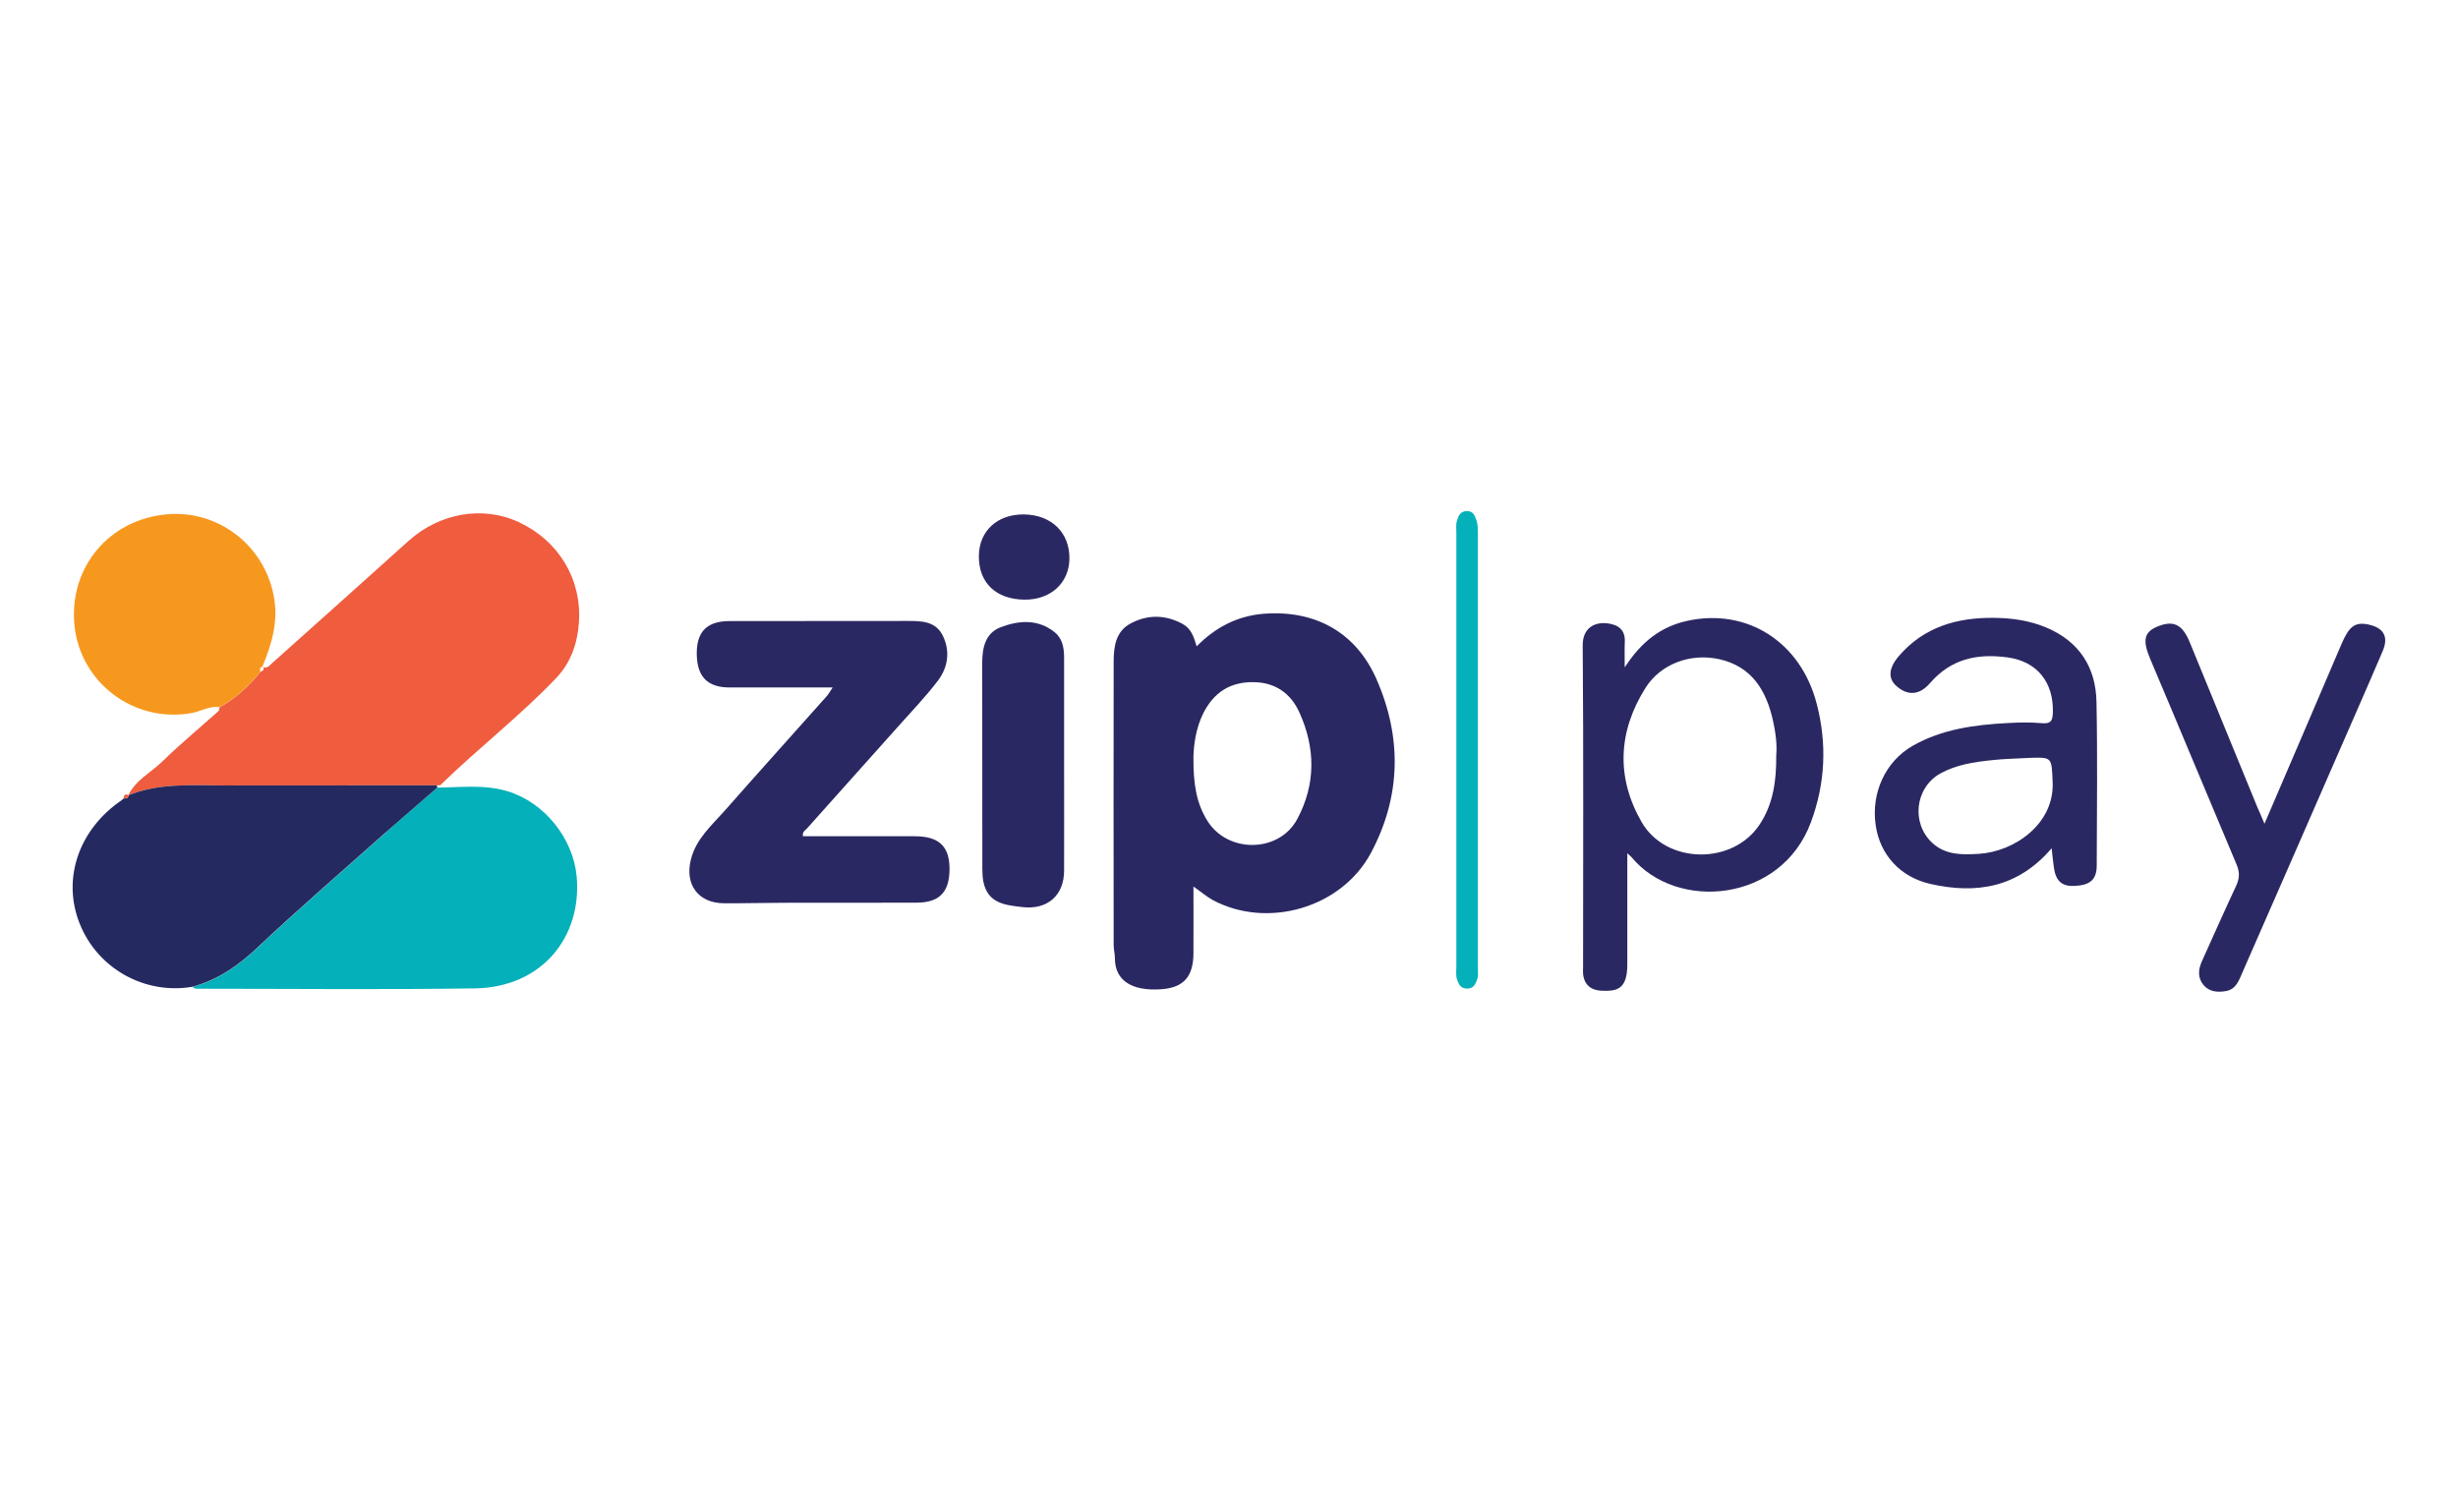
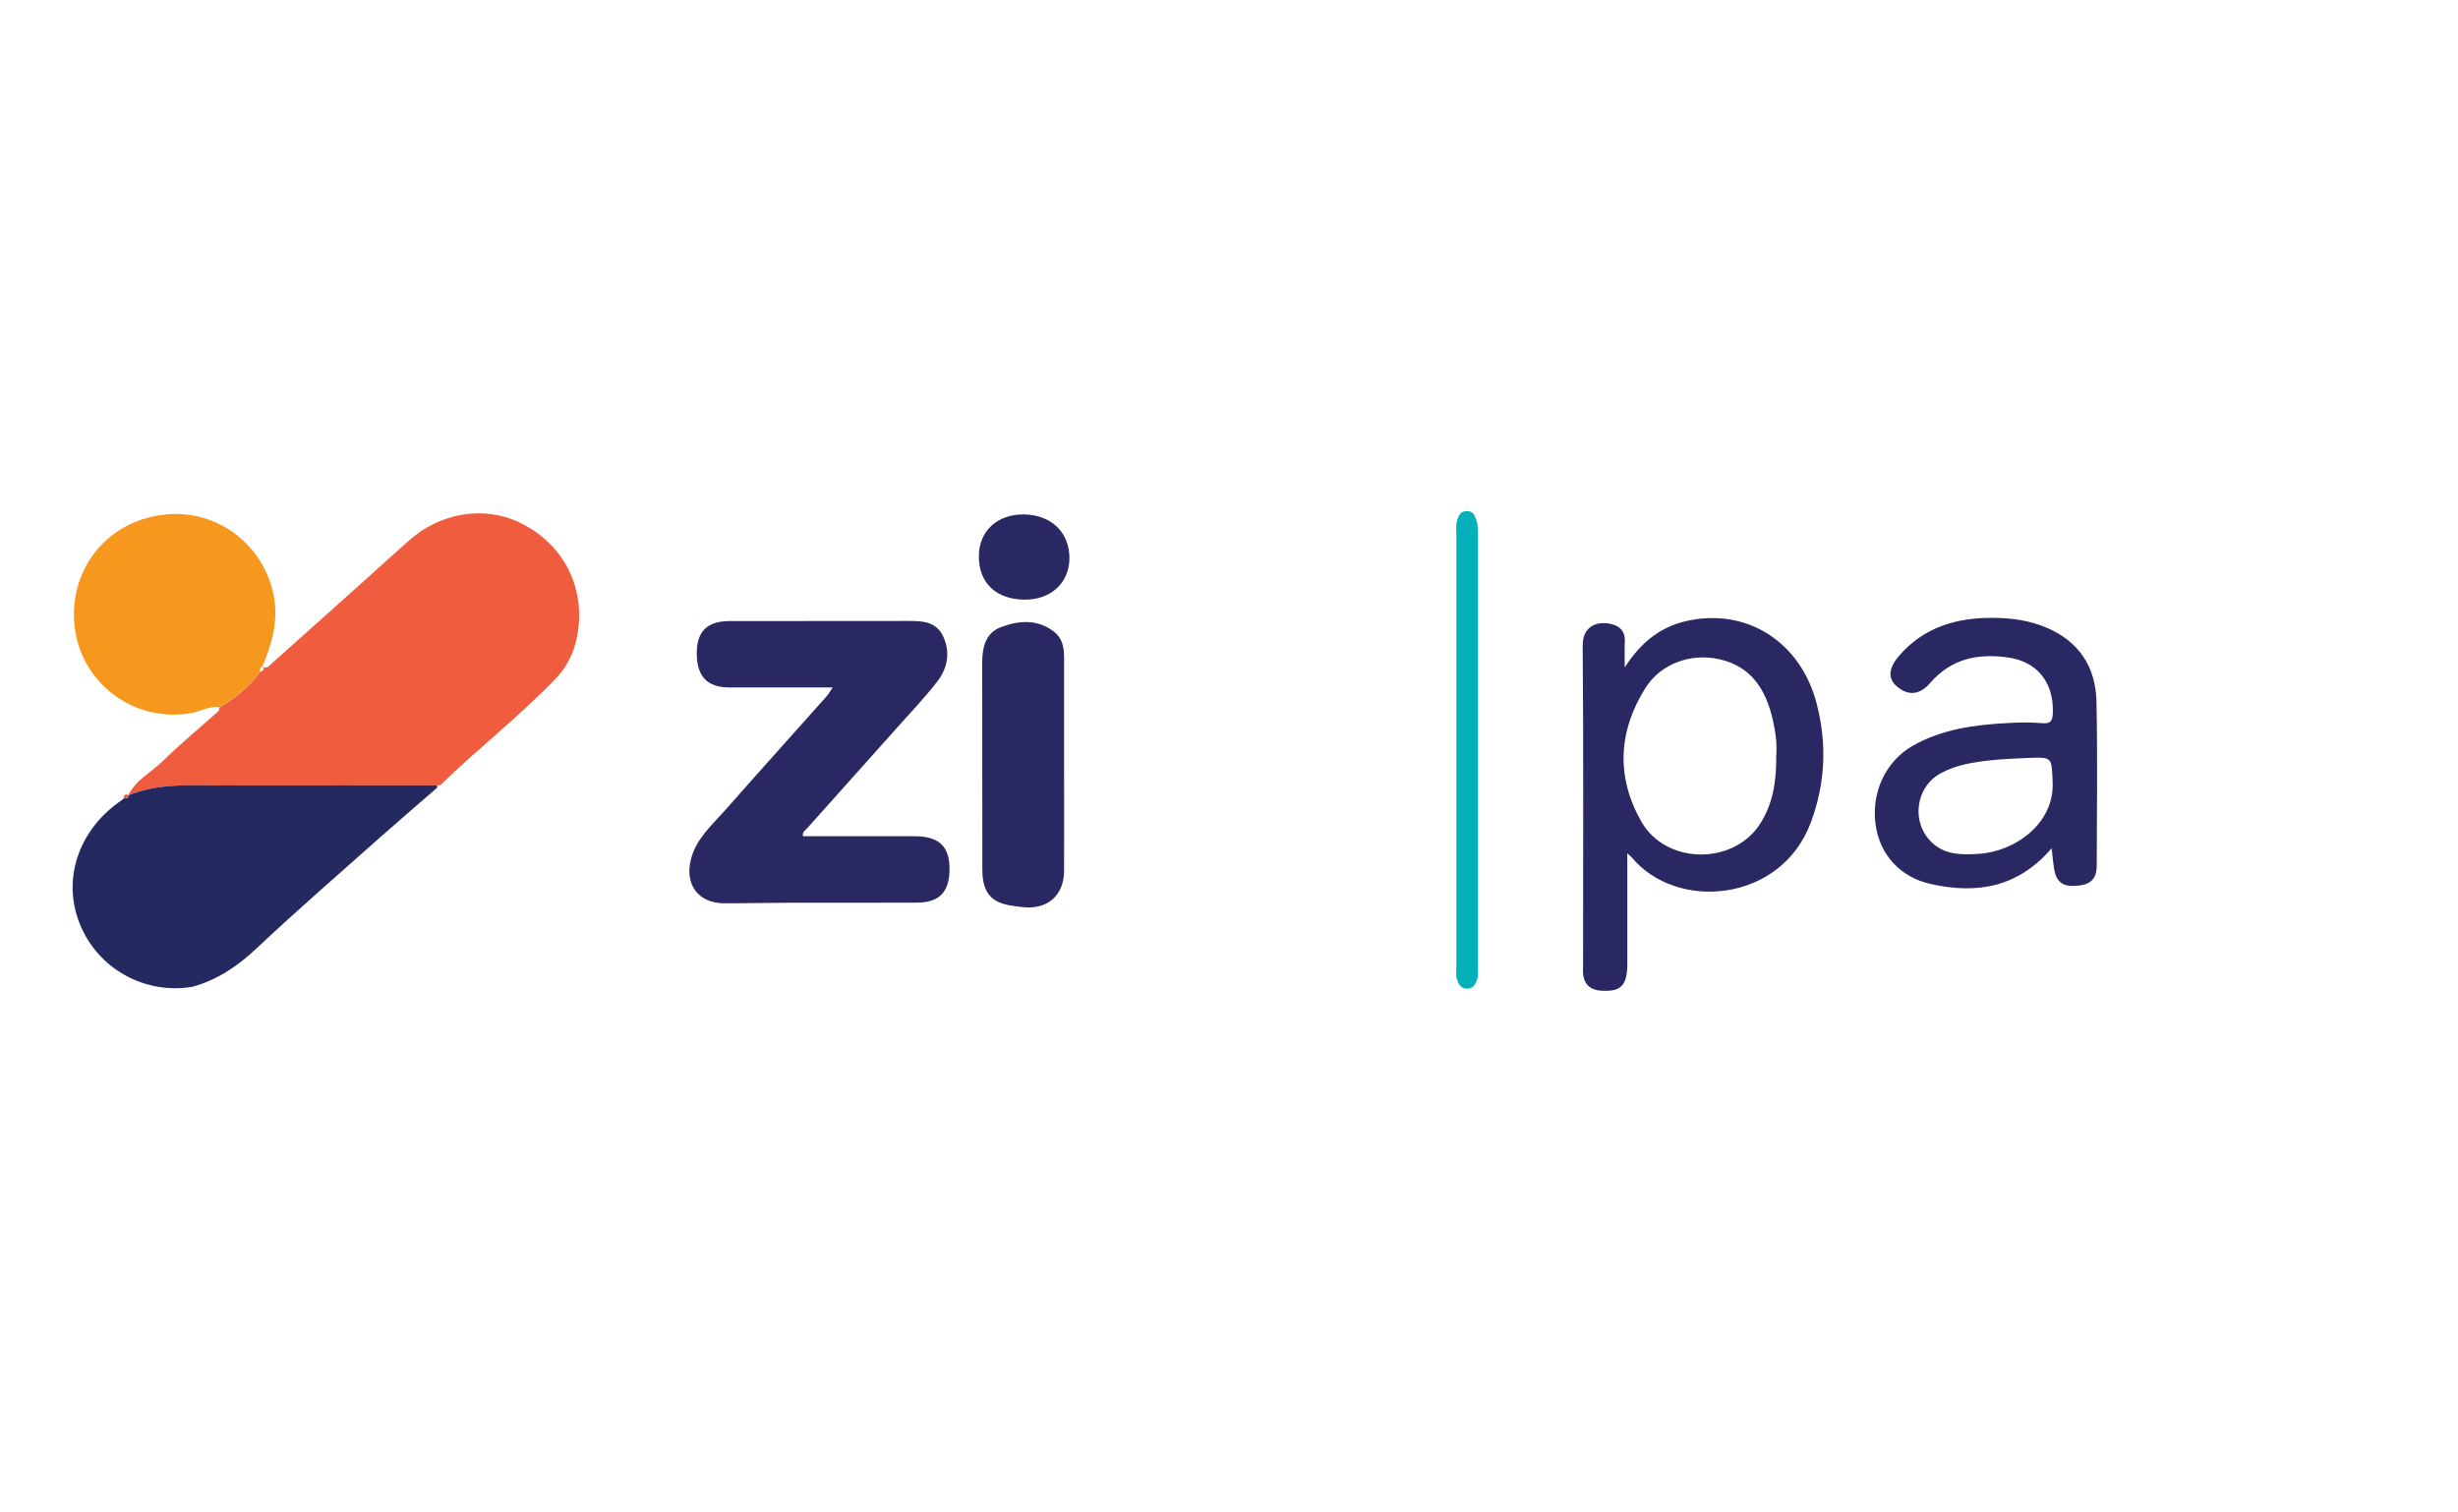
<svg xmlns="http://www.w3.org/2000/svg" version="1.1" id="Слой_1" x="0px" y="0px" viewBox="0 0 1984 520" style="enable-background:new 0 0 1984 520;" xml:space="preserve" width="65" height="40">
  <style type="text/css">
	.st0{fill:#F05C3E;}
	.st1{fill:#2A2862;}
	.st2{fill:#04B0B9;}
	.st3{fill:#242A60;}
	.st4{fill:#F7981E;}
</style>
  <g>
    <path class="st0" d="M211.8,187.8c3.7,1.9,5.7-1,7.8-2.9c36.6-32.8,73.4-65.5,109.9-98.5c25.2-22.8,60.4-29,89.6-15.2   c31.8,15,50.5,45.7,48.2,80.6c-1.1,16.7-6.4,32.5-18.2,44.9c-29.3,30.8-63,56.7-93.4,86.4c-0.6,0.6-2.1,0.3-3.1,0.4   c-57.2,0-114.5,0-171.7,0.1c-26.1,0-52.4-2.2-77.4,8c6.1-12.6,18.7-18.6,28.1-27.9c14.3-14,29.9-26.8,44.8-40.2   c0.6-0.6,0.5-2,0.8-3c13-7.2,23.7-16.9,32.8-28.5c1.6-1,4.2-1.5,2.1-4.3L211.8,187.8z" />
-     <path class="st1" d="M963.3,365.2c0,18.8,0.1,36.4,0,54c-0.1,18.8-8,27.6-25.9,28.9c-23.8,1.7-37.5-7-37.5-25c0-3.6-1-7.1-1-10.7   c-0.1-76.1-0.1-152.1,0-228.2c0-12.6,1.5-25.1,14.1-31.6c13.5-7,27.4-6.9,41.2,0.4c7.1,3.7,9.4,10.4,11.7,18.3   c15.2-15.4,32.9-24.6,54.1-26.3c41.4-3.2,74.4,14.8,91.1,52.9c20.6,47,19.8,94.6-4.5,140.1c-23.9,44.7-83.8,61.7-127.9,38   C973.7,373.2,969.4,369.4,963.3,365.2z M963.3,260.5c-0.2,22.1,2.5,37.5,11.1,51.4c16.4,26.7,58,26.3,72.7-1.2   c15.1-28.2,14.7-57.5,1.7-86.1c-6.9-15.2-19.4-24.4-37.5-24.4c-18.6-0.1-31.4,8.4-39.8,24.6C964.9,237.8,963.5,252,963.3,260.5z" />
    <path class="st1" d="M672.1,204.5c-29.1,0-56.1,0-83.1,0c-18.1,0-26.5-8.8-26.6-27.4c-0.1-17.7,8.3-26.2,26.5-26.2   c47.6-0.1,95.2,0,142.8-0.1c11.4,0,23.2-0.2,29.2,11.7c6.3,12.7,4.3,25.8-4,36.7c-10,13.1-21.5,25-32.5,37.4   c-24.4,27.3-48.9,54.6-73.2,81.9c-1.3,1.4-3.7,2.4-3.1,6.1c30,0,60.2,0,90.3,0c20,0,28.6,8.6,28,28.1c-0.5,17.3-8.5,25.4-26.3,25.5   c-35.7,0.2-71.4,0-107.1,0.1c-16.2,0-32.4,0.5-48.6,0.4c-20.8-0.1-31.9-15.1-26.7-35.5c4.2-16.6,16.8-27.4,27.4-39.4   c27.3-31,55-61.7,82.4-92.5C668.8,209.8,669.8,207.9,672.1,204.5z" />
-     <path class="st2" d="M353,285.3c18.9-0.1,37.9-2.7,56.7,3c29.8,9,53.1,38.1,55.8,69.1c4.2,48.3-27.8,89.2-82.3,90   c-74.2,1.1-148.5,0.3-222.8,0.3c-1.8,0-3.6,0.2-4.9-1.5c20.1-5.6,36.4-16.6,51.7-31c33.1-31.1,67.4-60.9,101.4-91.1   C323.2,310.9,338.2,298.2,353,285.3z" />
    <path class="st3" d="M353,285.3c-14.8,12.9-29.8,25.7-44.5,38.7c-33.9,30.2-68.3,59.9-101.4,91.1c-15.3,14.4-31.6,25.4-51.7,31   c-38.6,6.6-76.7-14.7-91.1-51c-14.4-36.1-0.8-76,33.9-99.6c0.6-0.4,1-0.9,1.6-1.4c1.8-0.1,3.8,0.2,3.9-2.5c0,0-0.2,0-0.2,0   c25-10.2,51.3-8,77.4-8c57.2-0.1,114.5-0.1,171.7-0.1C352.7,284,352.8,284.7,353,285.3z" />
    <path class="st1" d="M1311.4,188.3c13.4-20.7,29.1-32.8,50.1-37.5c48.3-10.8,92.1,16.7,105,67.3c8.2,31.9,6.9,63.7-4.8,95.2   c-24.1,65-108.4,72-144.6,28.4c-0.6-0.7-1.4-1.3-3.6-3.4c0,30.3,0,58.9,0,87.5c0,4.3,0,8.5-1.1,12.8c-2.8,10.9-11.2,11-19.6,10.7   c-8.5-0.3-14.2-4.7-15-13.8c-0.2-1.8,0-3.6,0-5.4c0-86.5,0.4-173-0.3-259.6c-0.1-16.3,12.9-20.4,24.9-16.7   c6.1,1.9,9.3,6.4,9.1,13.1C1311.2,173,1311.4,178.9,1311.4,188.3z M1433.7,259.4c0.8-8.2-0.4-18.3-2.6-28.1   c-5.4-24.2-16.9-43.6-43.2-49.6c-23.1-5.2-47.4,3.6-59.7,23.1c-22.1,35.1-23.9,72-3.3,108.1c19.7,34.5,73.8,35.2,95.5,2.1   C1431.1,298.7,1433.9,280.3,1433.7,259.4z" />
    <path class="st1" d="M1656,334.3c-27.2,31.8-60.7,37.2-97.8,28.8c-24.4-5.5-40.7-23.5-44.2-47.2c-3.9-26.2,7.8-51.8,30-64.4   c23.8-13.5,50.1-16.9,76.8-18.3c9-0.5,18.1-0.7,27,0.1c8,0.8,9.1-2.3,9.2-9.4c0.4-23-12.1-40.4-36.7-43.7   c-24.6-3.3-45.5,1.3-62.3,20.6c-8.6,10-18,10.6-27.1,2.7c-7.1-6.2-6.7-14.5,1.9-24.5c20.1-23.3,46.7-31,76.3-30.7   c14.8,0.1,29.2,2.1,43,8c26.4,11.3,39.5,32,40.1,59.7c0.9,44,0.3,88,0.2,132c0,11.5-5.2,16.1-17.7,16.7   c-10.1,0.5-15.1-3.6-16.8-14.2C1657.2,345.7,1656.7,340.7,1656,334.3z M1636.6,261.4c-9.7,0.6-19.4,0.7-29,1.8   c-14.3,1.5-28.5,3.6-41.4,10.7c-20.4,11.4-23.8,40-6.6,56c10.8,10,24.2,9.7,37.5,8.9c28.9-1.7,61.5-24.3,59.7-58.4   C1655.9,260.6,1656.7,260.6,1636.6,261.4z" />
    <path class="st4" d="M210,191.9c-9.1,11.6-19.8,21.3-32.8,28.5c-8.2-1.2-15.2,3.5-22.9,4.8c-46.2,8.1-89.6-24.4-94.2-71   c-4.6-46.4,27.8-85.5,74.9-89.5c40.8-3.5,78.2,24.6,86,66.1c3.9,20.5-1.7,38.7-9.2,56.9c0,0,0.2-0.1,0.2-0.1   C209.5,188.2,209.9,190.1,210,191.9z" />
-     <path class="st1" d="M1827.8,314.5c21.2-49.4,41.7-97.1,62.1-144.9c6.1-14.3,10.8-18.1,21.4-16c12.7,2.6,17,9.8,11.8,21.8   c-12.9,30.3-26.3,60.4-39.4,90.6c-24.5,56.1-49,112.3-73.6,168.3c-2.8,6.4-5.1,13.9-13.5,15.3c-6.6,1.1-13.2,0.7-17.9-4.8   c-5-5.9-4.4-12.6-1.4-19.3c9.1-20.2,18.1-40.5,27.5-60.6c2.8-5.9,3.2-11,0.6-17.2c-23.4-55.4-46.4-111-69.9-166.4   c-6.1-14.5-5.1-21.4,5.7-25.9c13.1-5.5,20.4-1.9,26.4,12.9c18.2,44.4,36.4,88.8,54.6,133.2C1823.8,305.1,1825.4,308.7,1827.8,314.5   z" />
    <path class="st1" d="M858.9,266.9c0,28.5,0.1,56.9,0,85.4c0,20.1-13.5,31.8-33.5,29.5c-13.8-1.6-27.9-2.8-31.6-20.2   c-0.7-3.5-0.9-7.1-0.9-10.6c-0.1-55.5,0-110.9-0.1-166.4c0-12.3,2.6-24,14.8-28.7c14.7-5.6,30.2-6.9,43.8,4.1   c6.3,5.2,7.5,12.7,7.5,20.5C858.9,209.3,858.9,238.1,858.9,266.9z" />
    <path class="st2" d="M1175.5,253.7c0-58,0-116.1,0-174.1c0-3.2-0.5-6.7,0.5-9.7c1.1-3.6,2.5-7.6,7.7-7.8c5.1-0.1,6.4,2.9,7.9,7.1   c1.4,3.9,1.3,7.8,1.3,11.6c0,116.8,0,233.6,0,350.5c0,2.9,0.5,6-0.5,8.6c-1.3,3.5-2.6,7.5-7.8,7.7c-5.8,0.2-7.4-3.9-8.7-7.9   c-0.9-3-0.4-6.4-0.4-9.7C1175.5,371.2,1175.5,312.5,1175.5,253.7z" />
    <path class="st1" d="M827,133.6c-23.1-0.2-37.1-13.6-36.9-35.3c0.2-20.2,14.9-33.7,36.4-33.5c22.2,0.3,37,14.7,36.7,35.9   C862.9,120.2,848,133.8,827,133.6z" />
    <path class="st0" d="M103.7,291.5c-0.1,2.7-2.1,2.4-3.9,2.5C100,291.4,100.9,290,103.7,291.5z" />
  </g>
</svg>